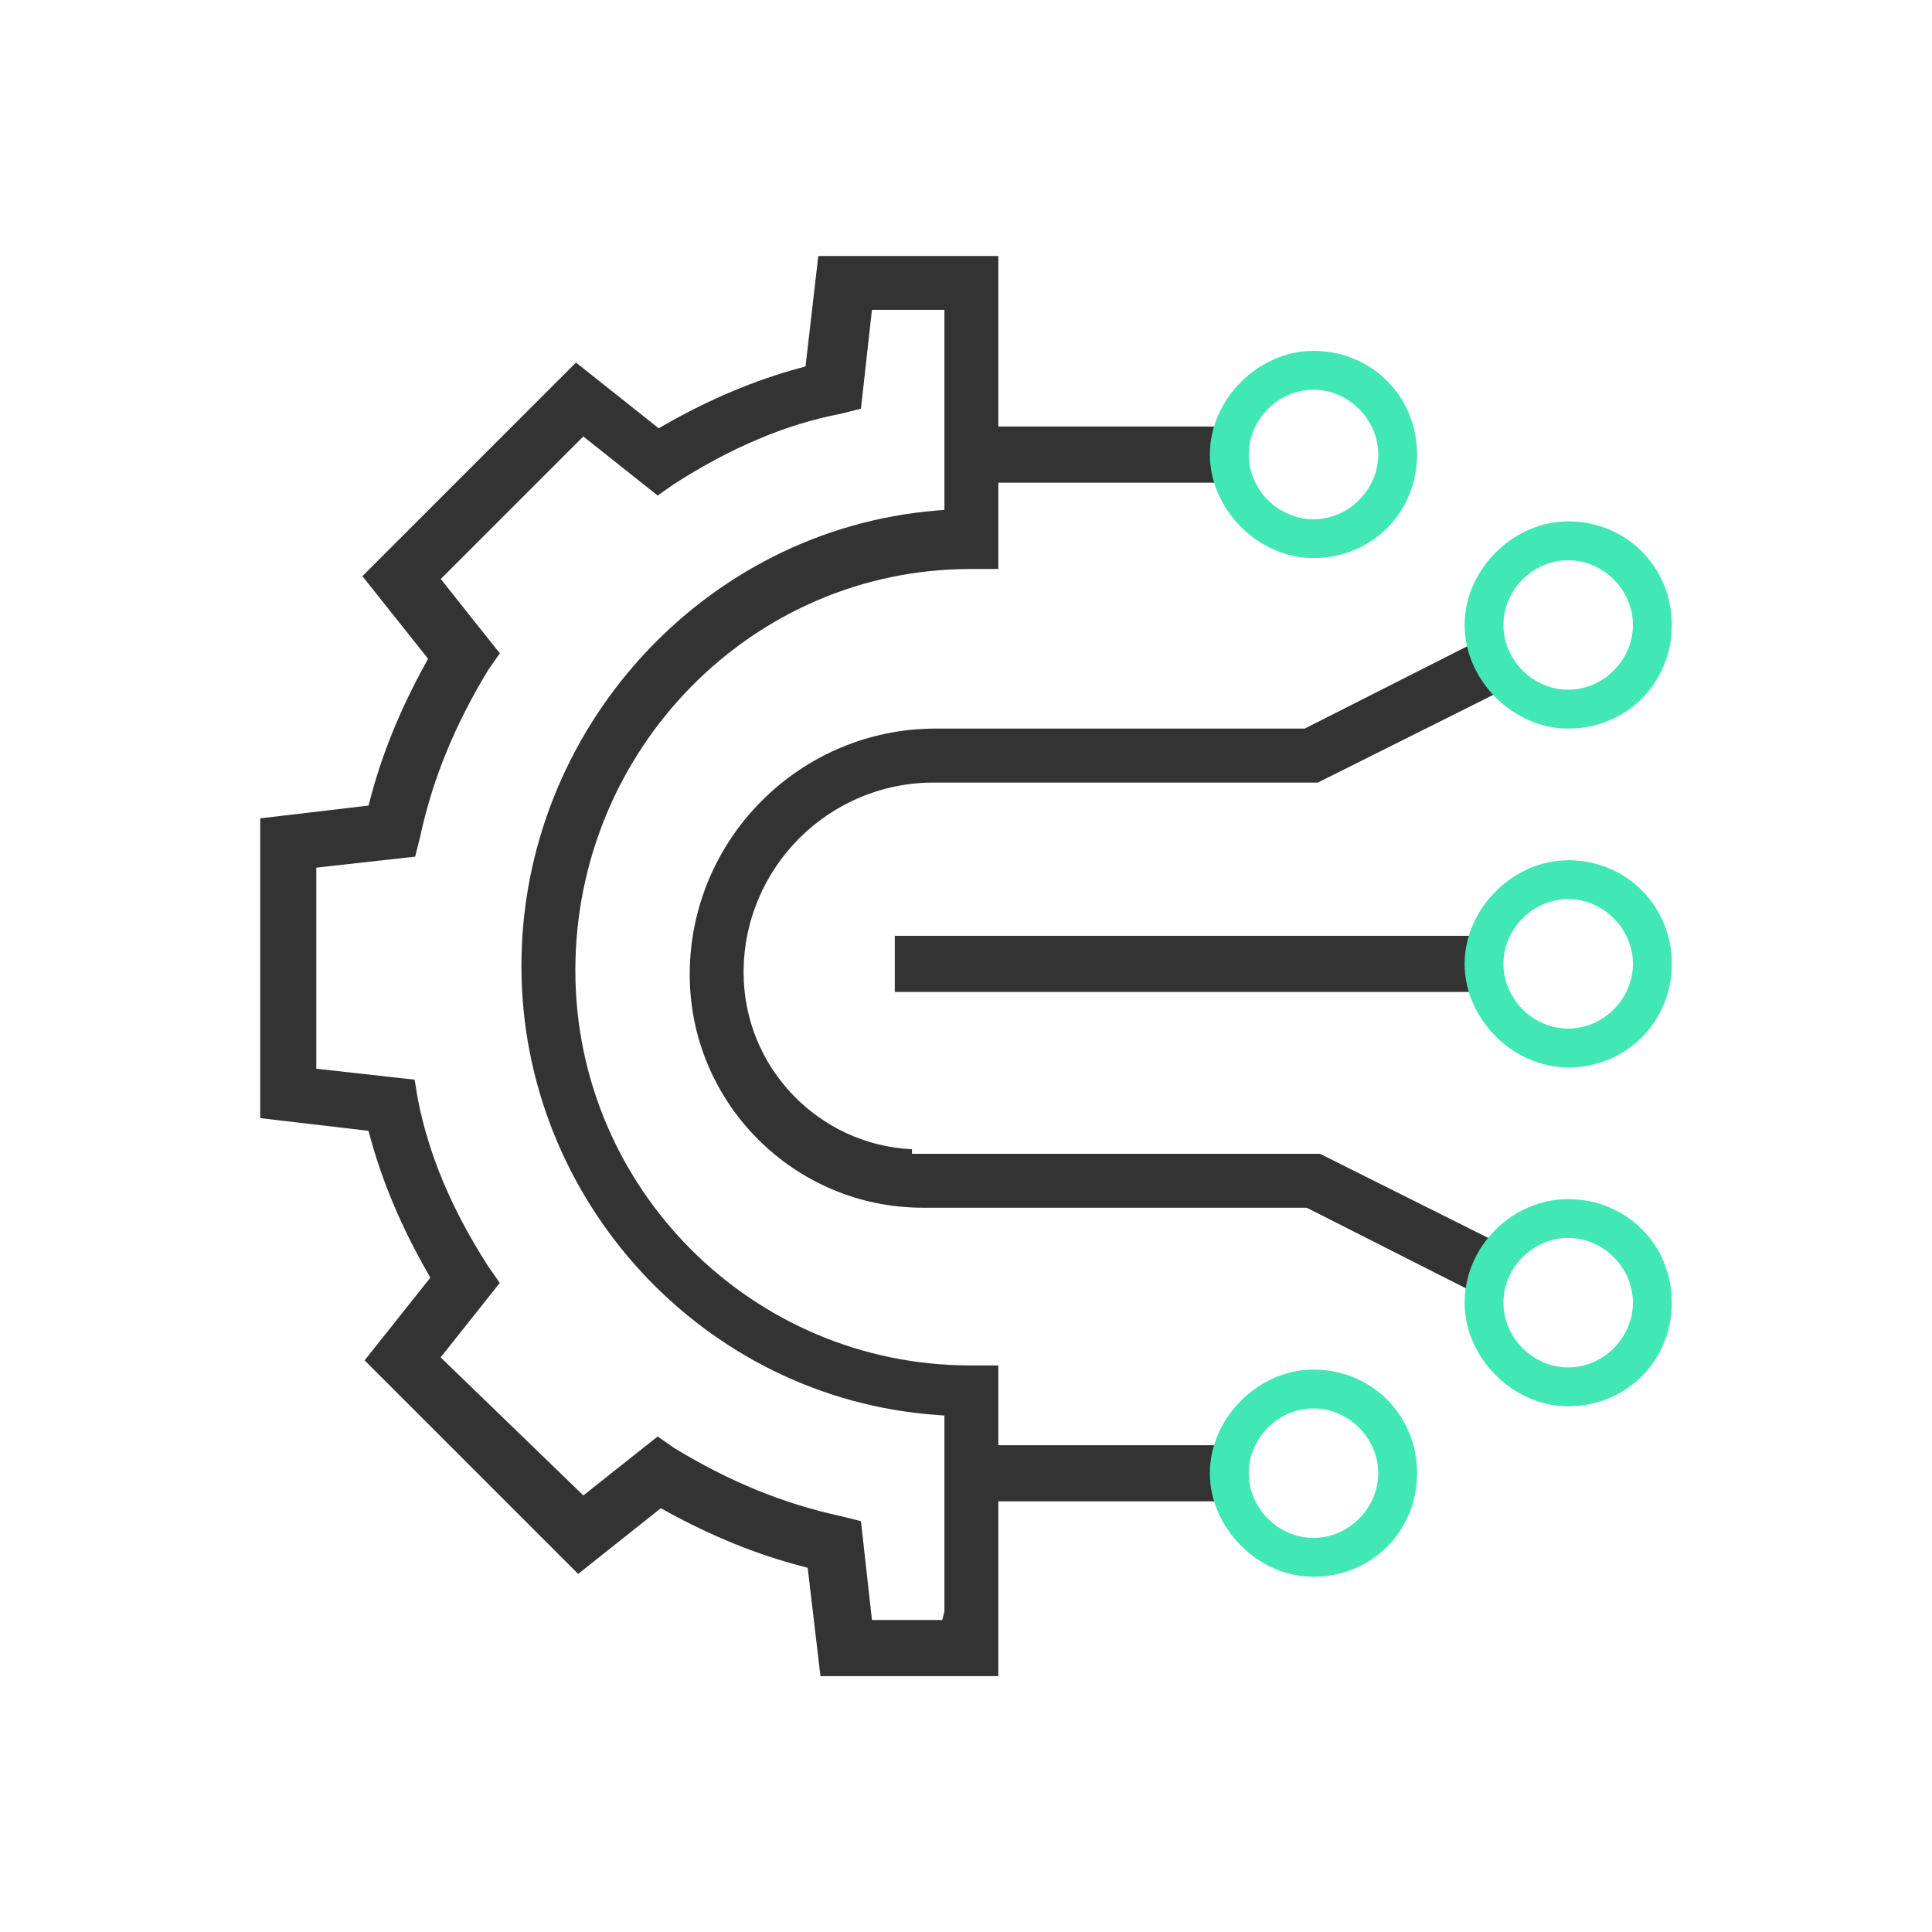
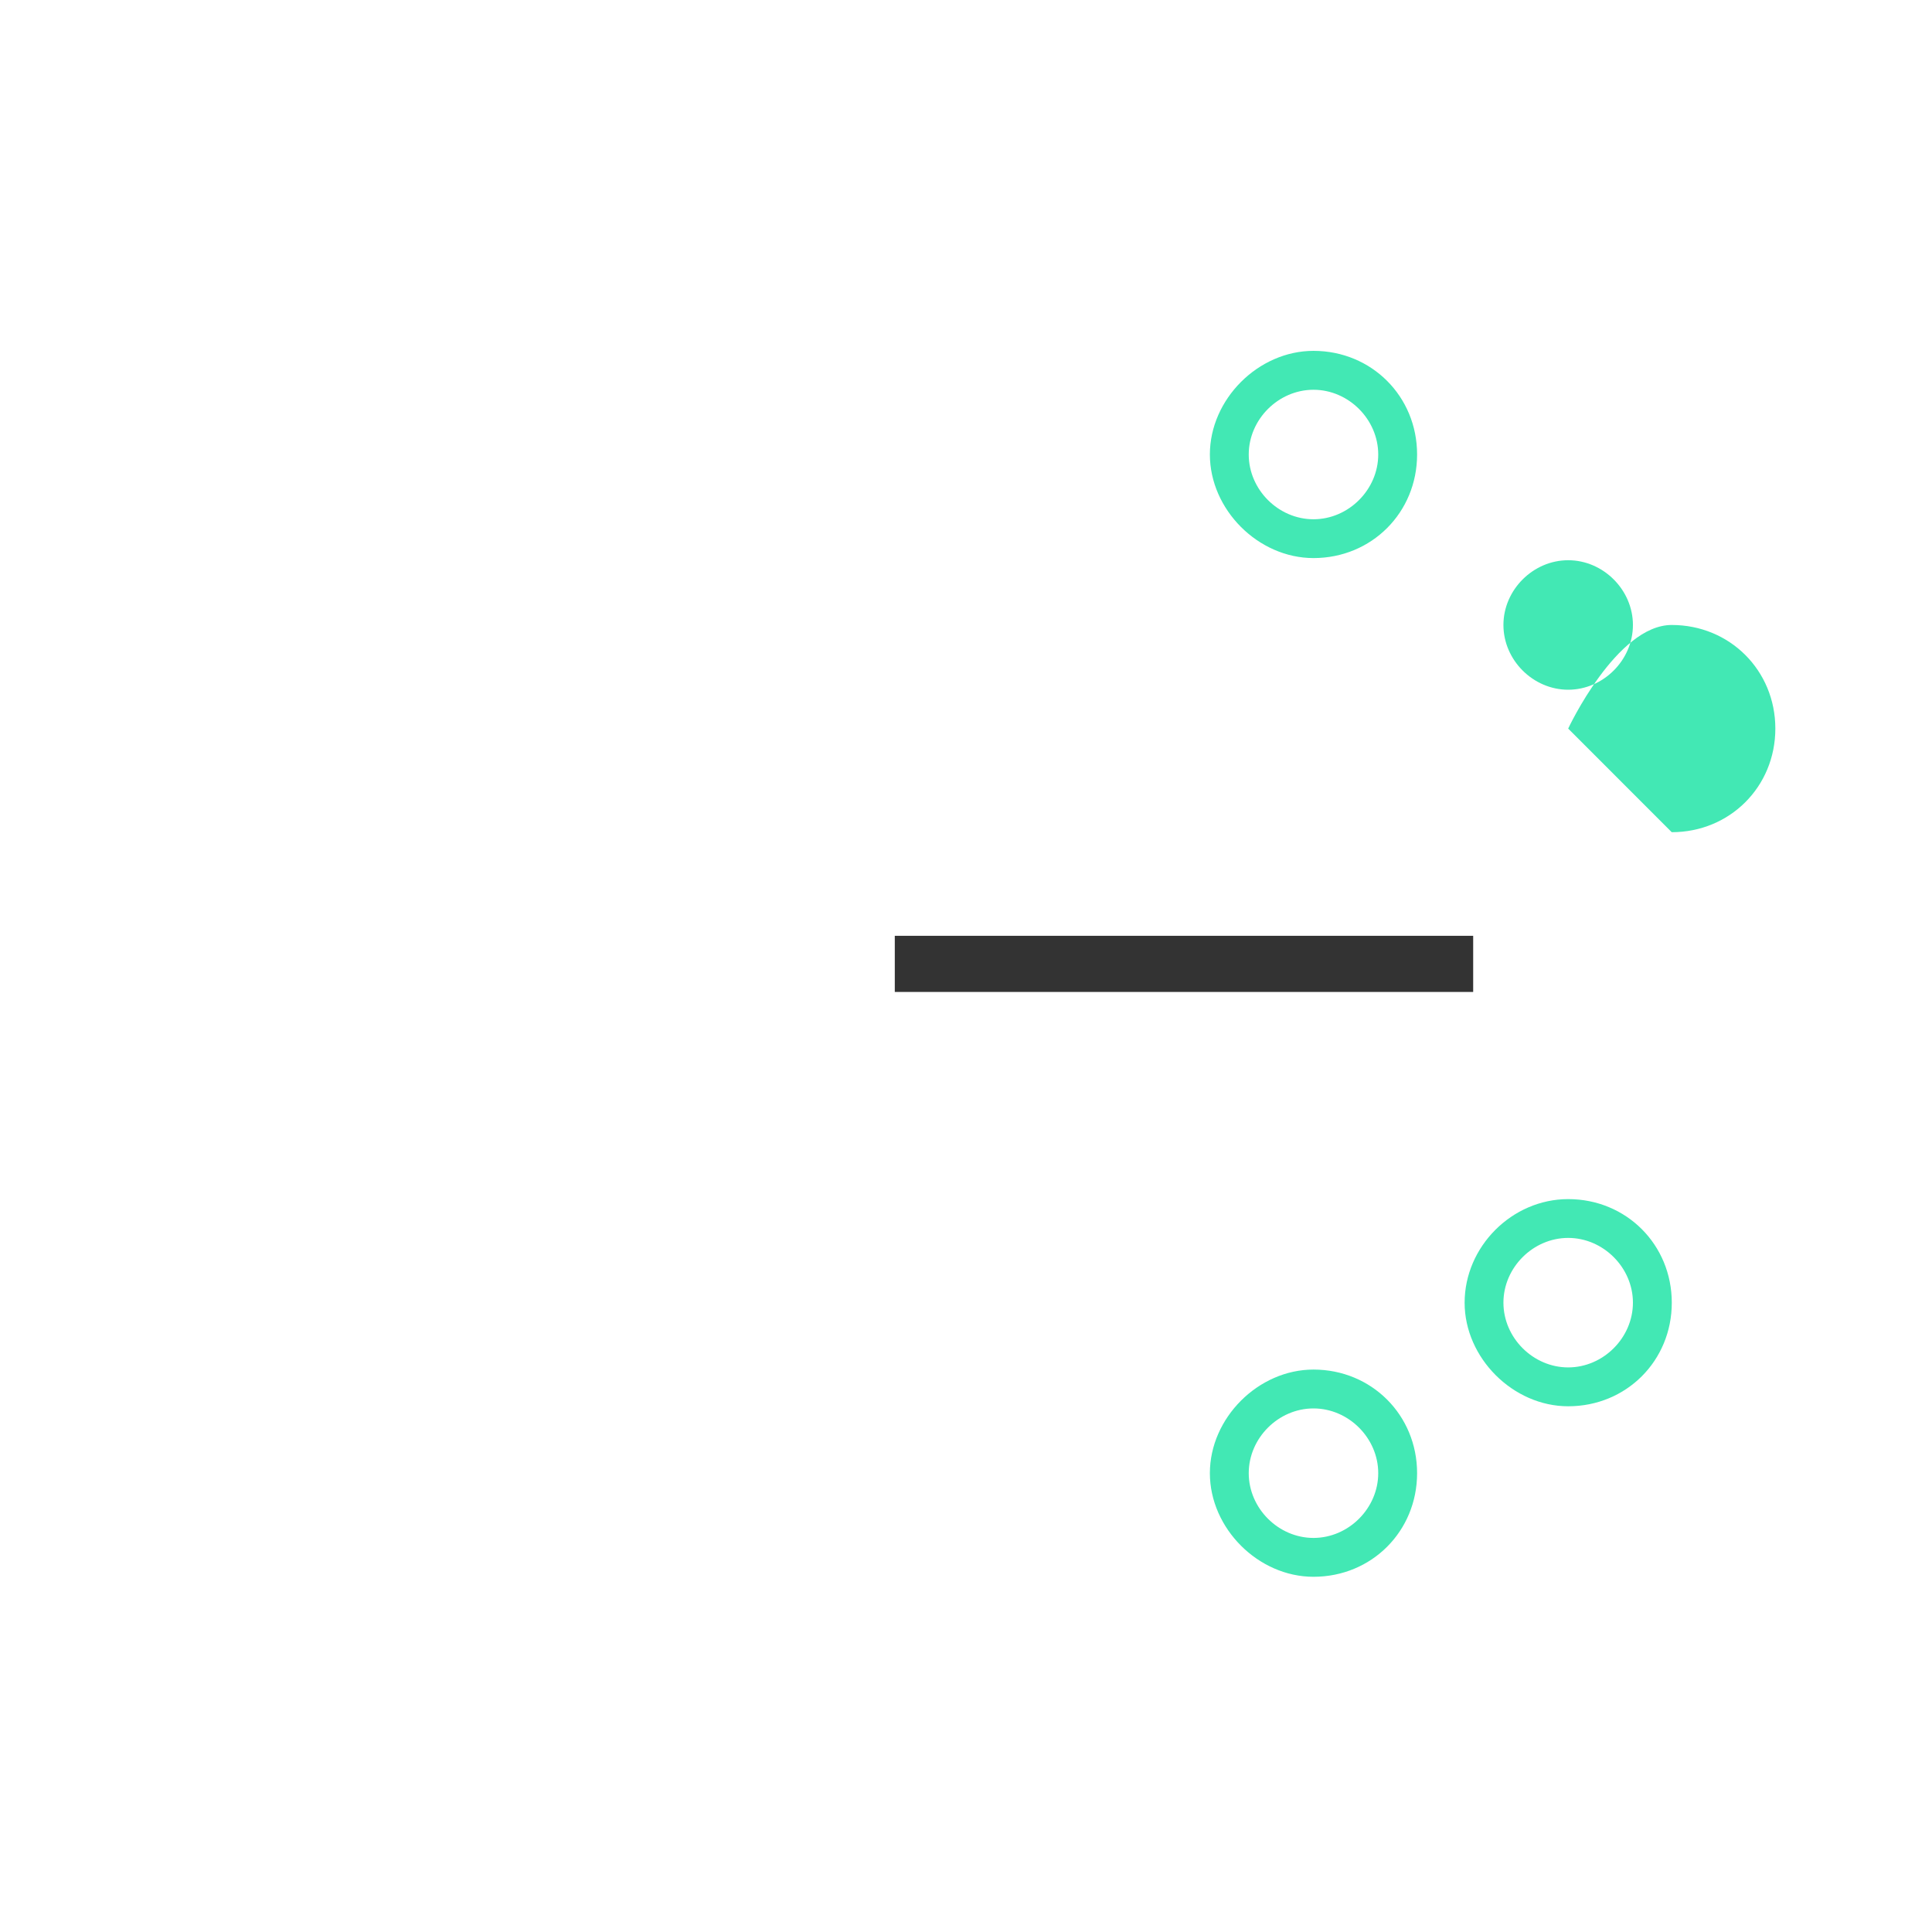
<svg xmlns="http://www.w3.org/2000/svg" id="Layer_1" version="1.1" viewBox="0 0 35 35">
  <defs>
    <style>
      .st0 {
        fill: #42e8b4;
      }

      .st1 {
        fill: #333;
      }
    </style>
  </defs>
-   <path class="st1" d="M14.863,30.364l-.231-1.962-.103-.027c-.824-.215-1.631-.543-2.467-1.002l-.091-.05-1.497,1.19-3.869-3.869,1.191-1.498-.052-.092c-.474-.83-.815-1.637-1.041-2.466l-.028-.102-1.961-.23v-5.431l1.962-.231.027-.103c.215-.824.543-1.631,1.002-2.466l.05-.091-1.19-1.497,3.869-3.869,1.499,1.191.092-.053c.83-.474,1.636-.814,2.466-1.04l.102-.028.231-2h3.262v3.089h3.988v1.017h-3.988v1.564h-.508c-3.945,0-7.155,3.262-7.155,7.273,0,3.945,3.21,7.155,7.155,7.155h.508v1.446h3.988v1.016h-3.988v3.167h-3.223ZM15.796,29.348h1.274l.039-.157v-3.547l-.145-.011c-4.216-.306-7.518-3.879-7.518-8.133,0-4.281,3.303-7.905,7.519-8.251l.144-.012v-3.624h-1.313l-.199,1.791-.364.091c-.989.19-1.979.606-3.018,1.271l-.301.211-1.347-1.07-2.582,2.582,1.07,1.347-.207.296c-.612,1.005-1.015,1.992-1.237,3.028l-.09.359-1.791.199v3.643l1.781.198.059.352c.193,1.002.609,1.992,1.274,3.03l.21.3-1.071,1.349,2.585,2.501,1.346-1.068.296.207c1.005.612,1.992,1.015,3.028,1.237l.359.09.199,1.791Z" />
  <rect class="st1" x="16.21" y="16.953" width="10.478" height="1.017" />
-   <path class="st1" d="M23.676,21.879h-6.958c-2.328,0-4.223-1.894-4.223-4.223,0-2.458,1.999-4.457,4.457-4.457h6.684l2.982-1.51.446.893-3.19,1.595h-6.962c-1.897,0-3.441,1.543-3.441,3.44,0,1.716,1.354,3.121,3.05,3.203v.082h7.392l3.189,1.595-.446.893-2.982-1.51Z" />
-   <path class="st0" d="M28.409,19.338c-1,0-1.876-.877-1.876-1.877s.877-1.877,1.876-1.877c1.052,0,1.877.824,1.877,1.877s-.824,1.877-1.877,1.877ZM28.409,16.288c-.636,0-1.173.537-1.173,1.173s.537,1.173,1.173,1.173,1.173-.537,1.173-1.173-.537-1.173-1.173-1.173Z" />
-   <path class="st0" d="M28.409,13.199c-1,0-1.876-.877-1.876-1.877s.877-1.877,1.876-1.877c1.052,0,1.877.824,1.877,1.877s-.824,1.877-1.877,1.877ZM28.409,10.149c-.636,0-1.173.537-1.173,1.173s.537,1.173,1.173,1.173,1.173-.537,1.173-1.173-.537-1.173-1.173-1.173Z" />
+   <path class="st0" d="M28.409,13.199s.877-1.877,1.876-1.877c1.052,0,1.877.824,1.877,1.877s-.824,1.877-1.877,1.877ZM28.409,10.149c-.636,0-1.173.537-1.173,1.173s.537,1.173,1.173,1.173,1.173-.537,1.173-1.173-.537-1.173-1.173-1.173Z" />
  <path class="st0" d="M23.795,10.11c-1,0-1.877-.877-1.877-1.877s.877-1.877,1.877-1.877c1.052,0,1.877.824,1.877,1.877s-.824,1.877-1.877,1.877ZM23.795,7.061c-.636,0-1.173.537-1.173,1.173s.537,1.173,1.173,1.173,1.173-.537,1.173-1.173-.537-1.173-1.173-1.173Z" />
  <path class="st0" d="M28.409,25.476c-1,0-1.876-.877-1.876-1.876,0-1.017.859-1.877,1.876-1.877,1.052,0,1.877.824,1.877,1.877s-.824,1.876-1.877,1.876ZM28.409,22.426c-.636,0-1.173.537-1.173,1.173s.537,1.173,1.173,1.173,1.173-.537,1.173-1.173-.537-1.173-1.173-1.173Z" />
  <path class="st0" d="M23.795,28.565c-1,0-1.877-.877-1.877-1.877s.877-1.877,1.877-1.877c1.052,0,1.877.824,1.877,1.877s-.824,1.877-1.877,1.877ZM23.795,25.515c-.636,0-1.173.537-1.173,1.173s.537,1.173,1.173,1.173,1.173-.537,1.173-1.173-.537-1.173-1.173-1.173Z" />
</svg>